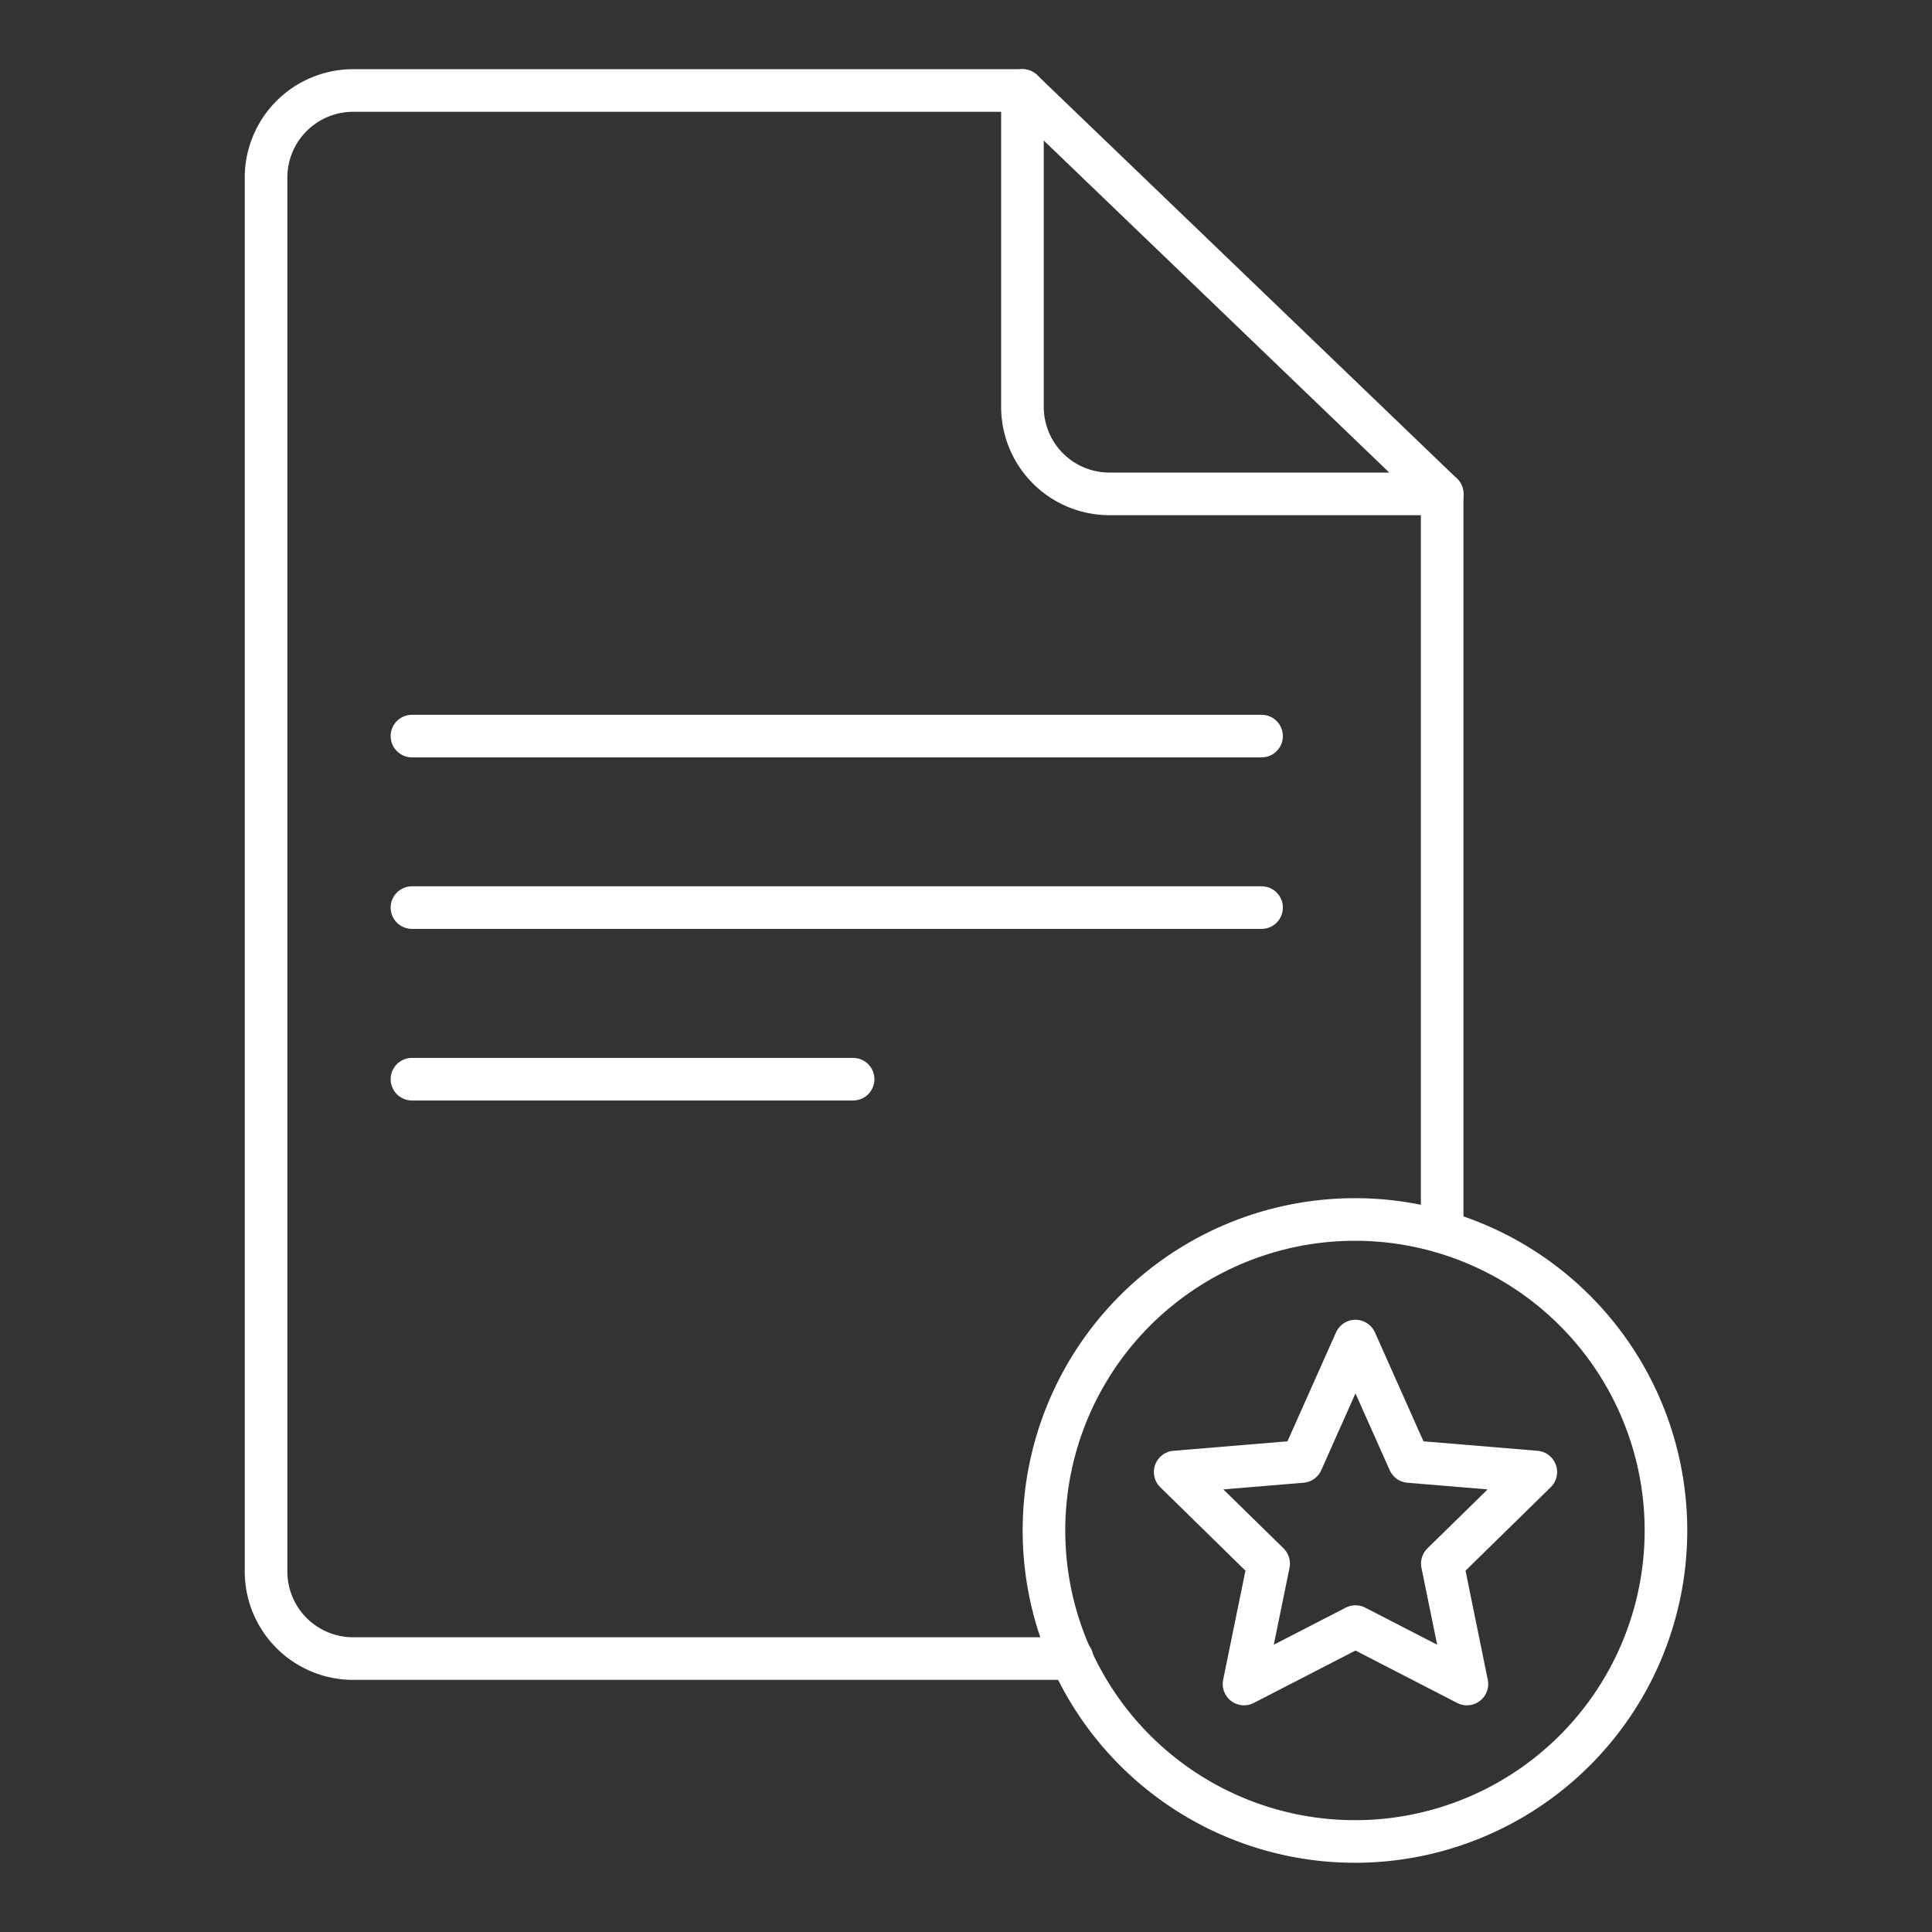
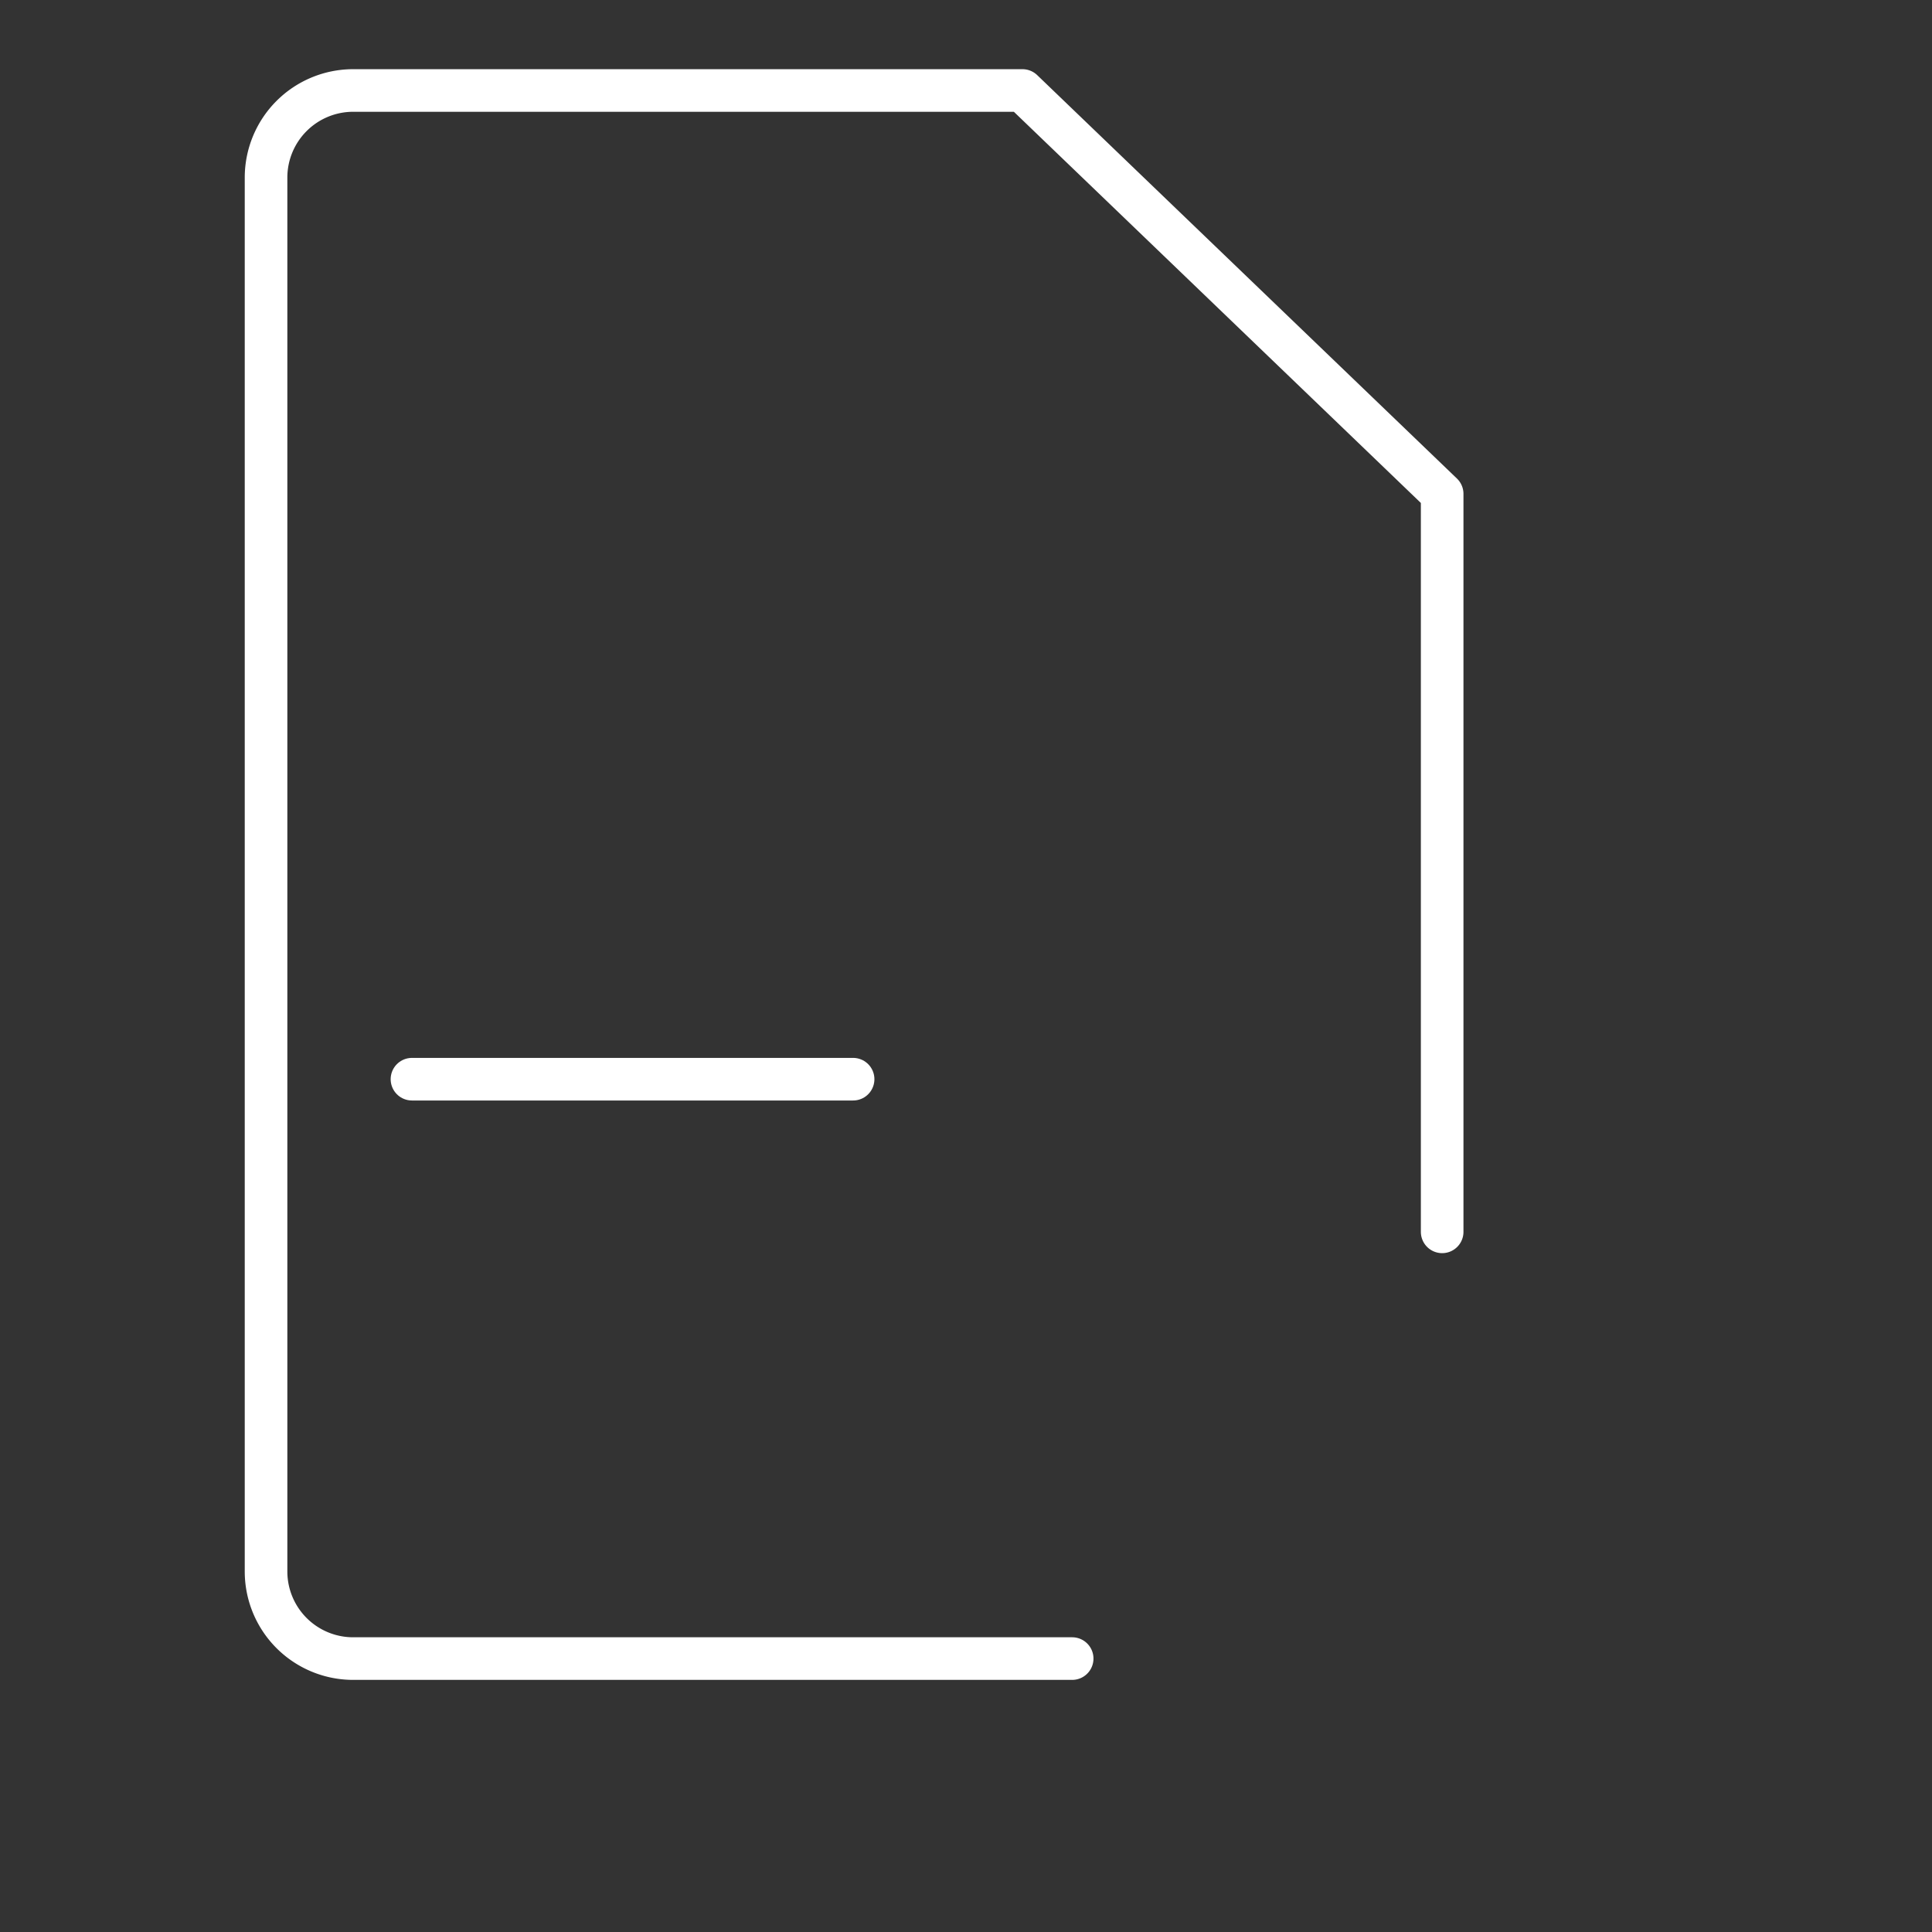
<svg xmlns="http://www.w3.org/2000/svg" id="Layer_1" data-name="Layer 1" width="15.998mm" height="15.998mm" viewBox="0 0 45.35 45.35">
  <rect x="0" y="0" width="45.35" height="45.35" fill="#333333" stroke="none" />
  <defs>
    <style>.cls-1{fill:none;stroke:#fff;stroke-linecap:round;stroke-linejoin:round;}</style>
  </defs>
  <title>Artboard 6</title>
  <path class="cls-1" d="M33.852,28.915V11.593L24,2.124H8.29A2.045,2.045,0,0,0,6.245,4.169V36.887A2.045,2.045,0,0,0,8.29,38.932H25.167" />
-   <path class="cls-1" d="M33.852,11.593H26.039A2.043,2.043,0,0,1,24,9.549V2.124" />
-   <path class="cls-1" d="M24.505,35.925a7.3,7.3,0,1,1,7.3,7.3A7.3,7.3,0,0,1,24.505,35.925Z" />
-   <line class="cls-1" x1="9.67" y1="17.278" x2="29.613" y2="17.278" />
-   <line class="cls-1" x1="9.67" y1="21.304" x2="29.613" y2="21.304" />
  <line class="cls-1" x1="9.67" y1="25.332" x2="20.025" y2="25.332" />
-   <polygon class="cls-1" points="31.817 31.479 33.077 34.306 36.05 34.553 33.856 36.702 34.433 39.529 31.817 38.181 29.201 39.529 29.779 36.702 27.585 34.553 30.557 34.306 31.817 31.479" />
</svg>